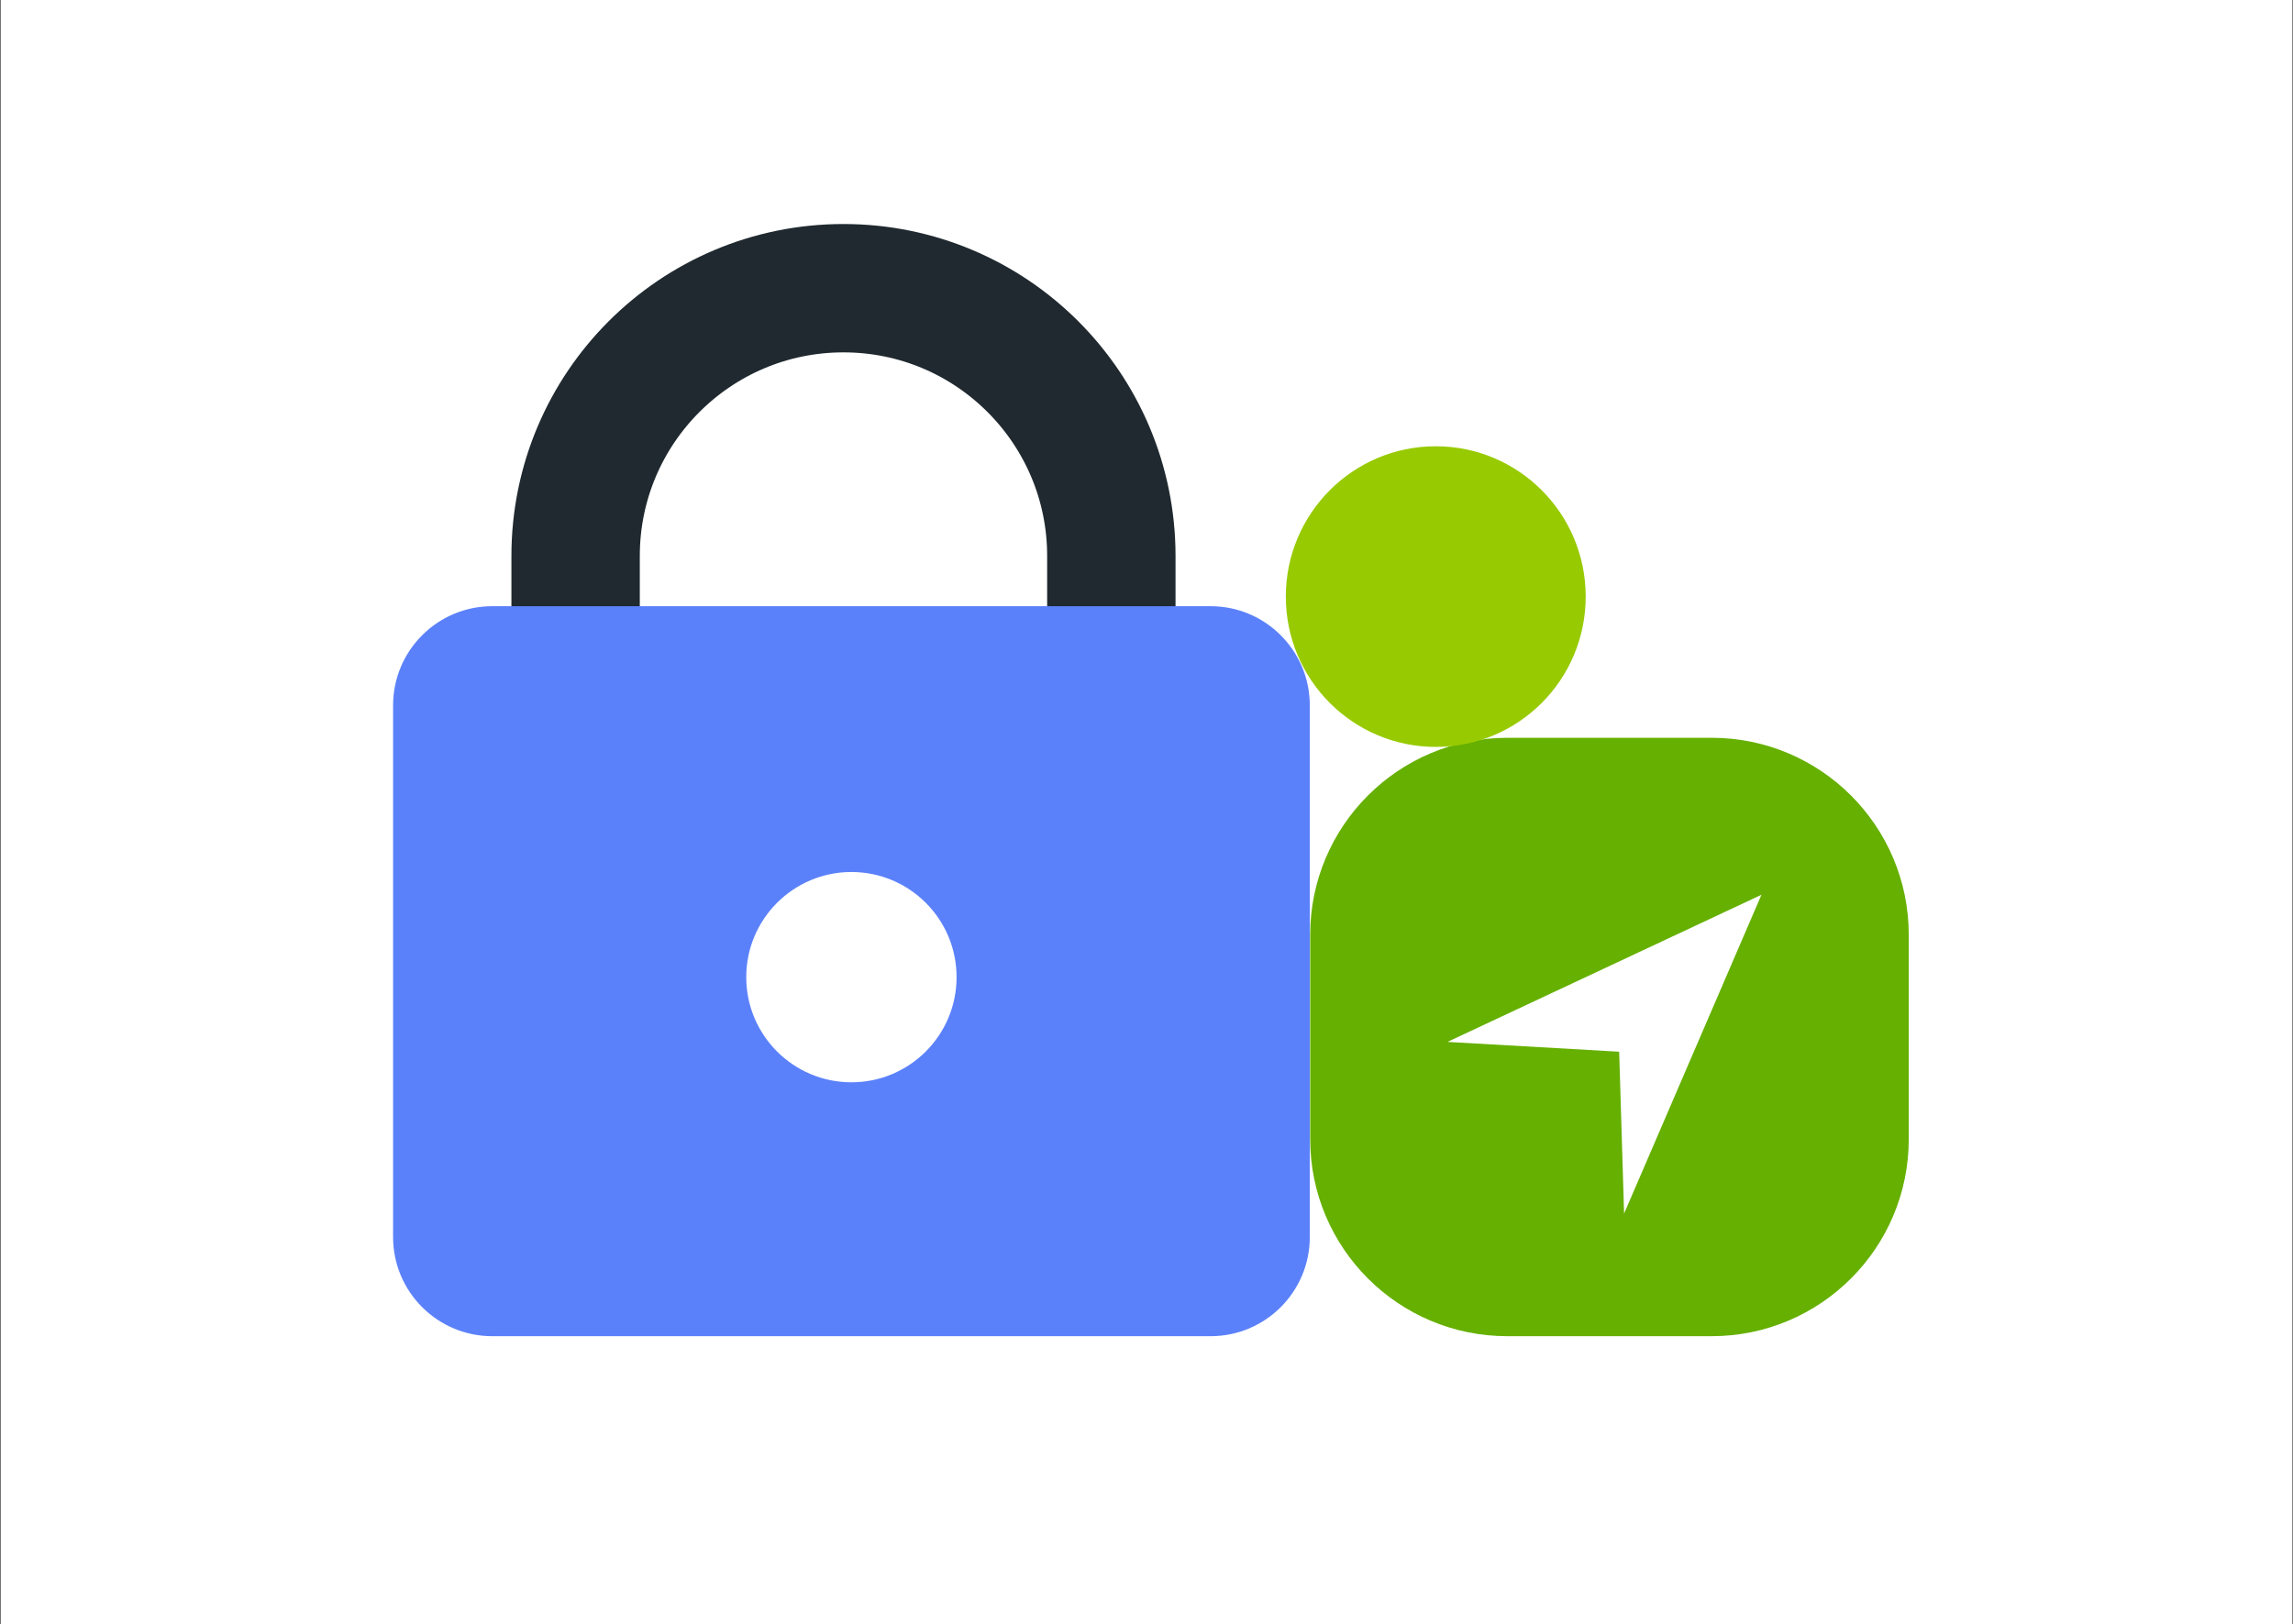
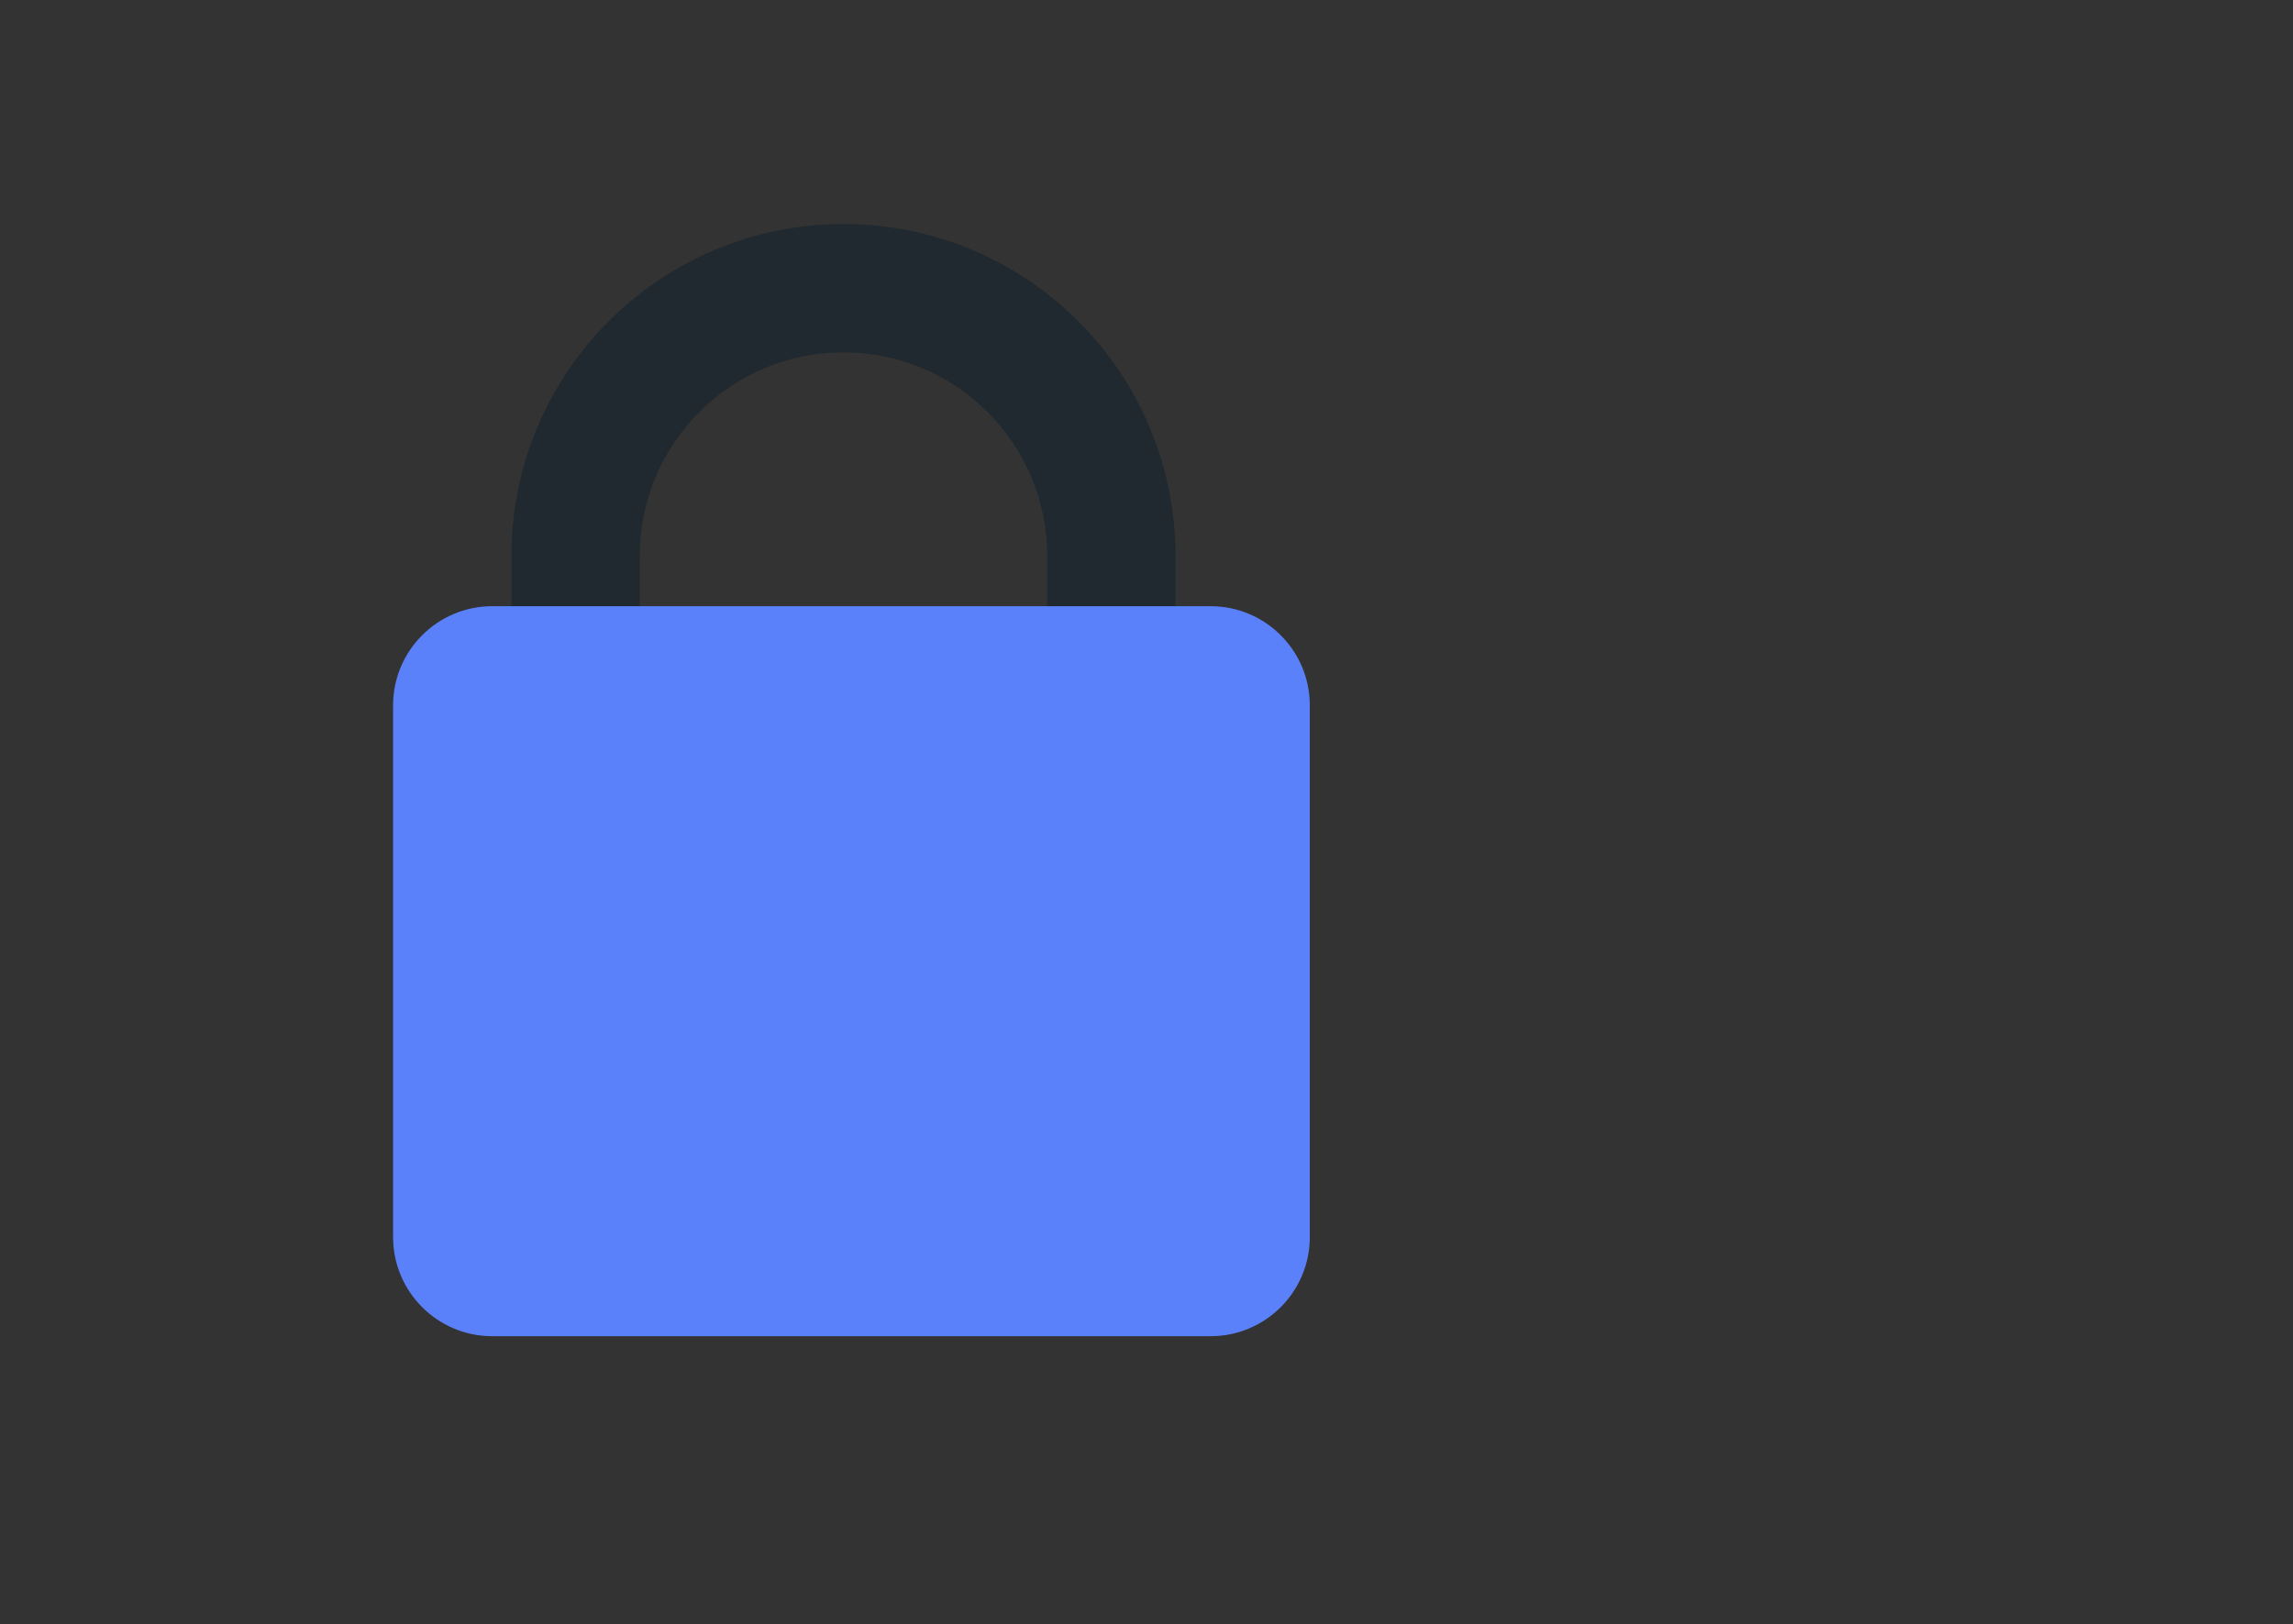
<svg xmlns="http://www.w3.org/2000/svg" width="175" height="124" viewBox="0 0 175 124" fill="none">
  <rect x="0" y="0" width="175" height="124" fill="#333333" stroke="none" />
-   <rect width="174.91" height="124" transform="translate(0.047)" fill="white" />
-   <path d="M130.63 56.32H115.037C106.728 56.32 99.992 63.056 99.992 71.364V86.956C99.992 95.264 106.728 101.999 115.037 101.999H130.63C138.939 101.999 145.674 95.264 145.674 86.956V71.364C145.674 63.056 138.939 56.32 130.63 56.32Z" fill="#65B000" />
-   <path d="M134.433 68.303L110.469 79.535L123.574 80.284L123.949 92.64L134.433 68.303Z" fill="white" />
-   <path d="M109.577 57.017C115.897 57.017 121.02 51.879 121.02 45.541C121.02 39.204 115.897 34.066 109.577 34.066C103.256 34.066 98.133 39.204 98.133 45.541C98.133 51.879 103.256 57.017 109.577 57.017Z" fill="#98CA02" />
  <path d="M64.374 22H64.374C53.083 22 43.93 31.152 43.93 42.443V51.528C43.93 62.818 53.083 71.971 64.374 71.971H64.374C75.664 71.971 84.817 62.818 84.817 51.528V42.443C84.817 31.152 75.664 22 64.374 22Z" stroke="#1F292F" stroke-width="9.798" stroke-miterlimit="10" />
  <path d="M92.391 46.275H37.572C33.39 46.275 30 49.665 30 53.847V94.429C30 98.611 33.39 102 37.572 102H92.391C96.573 102 99.963 98.611 99.963 94.429V53.847C99.963 49.665 96.573 46.275 92.391 46.275Z" fill="#5B81FA" />
-   <path d="M64.979 82.618C69.412 82.618 73.005 79.025 73.005 74.592C73.005 70.16 69.412 66.566 64.979 66.566C60.547 66.566 56.953 70.16 56.953 74.592C56.953 79.025 60.547 82.618 64.979 82.618Z" fill="white" />
</svg>